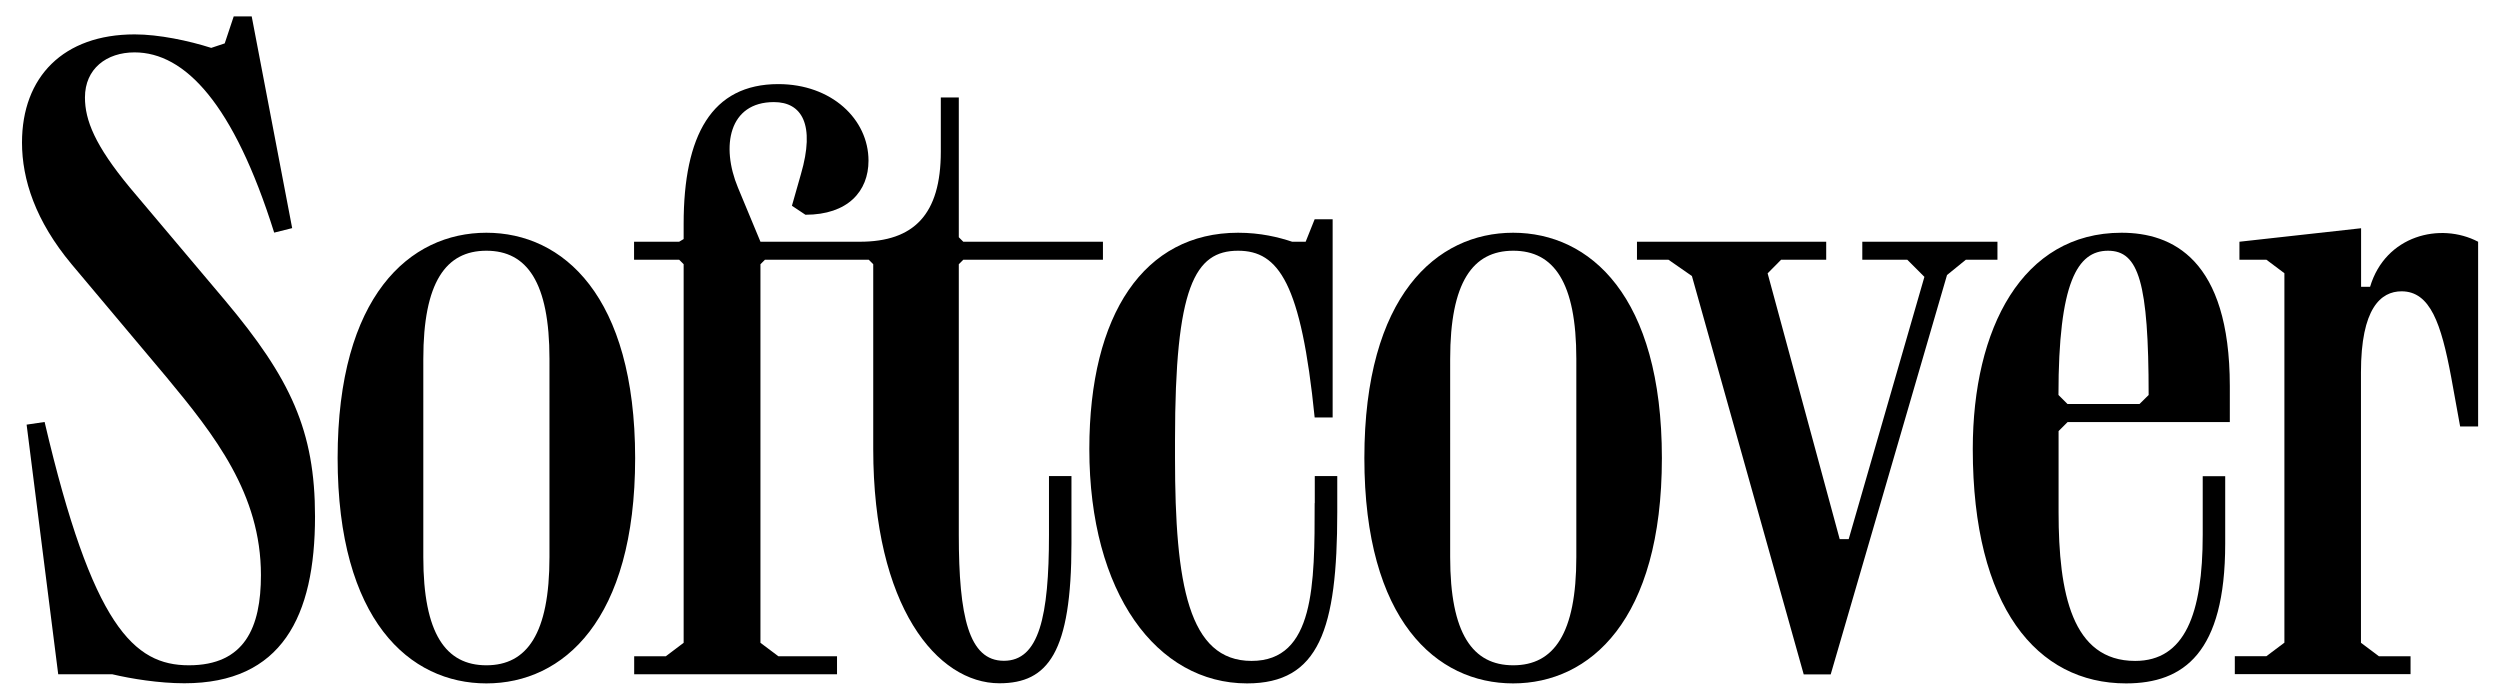
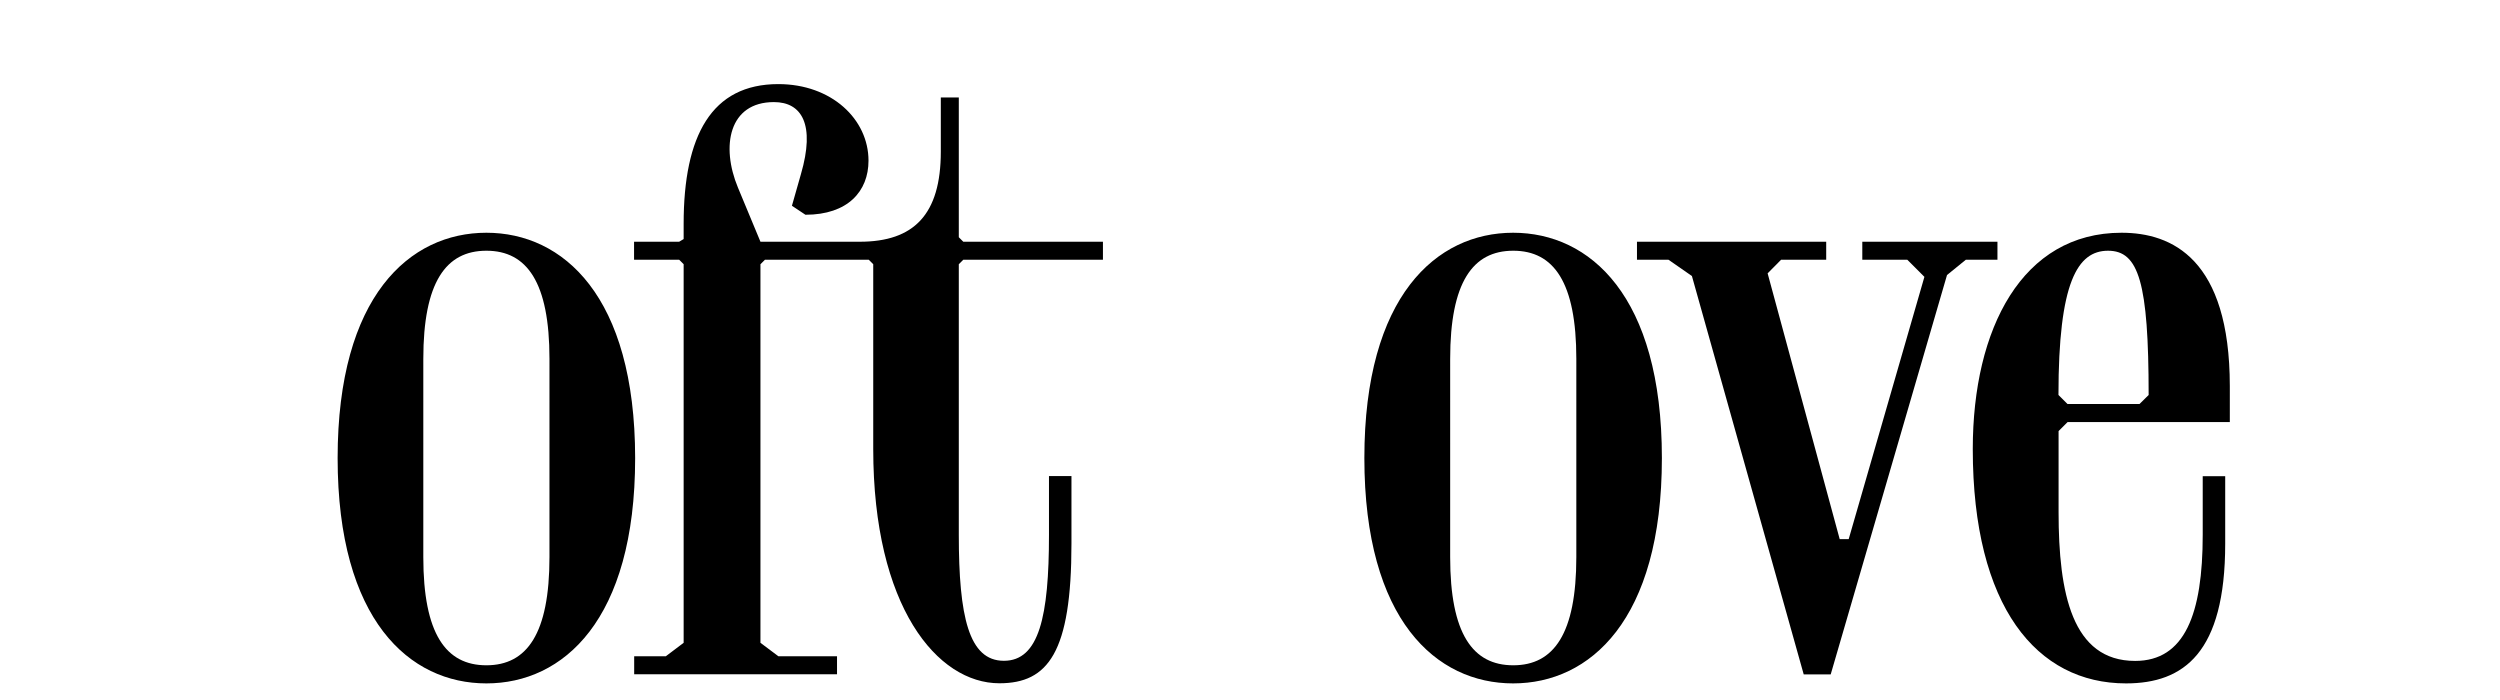
<svg xmlns="http://www.w3.org/2000/svg" version="1.1" id="Ebene_1" x="0px" y="0px" viewBox="0 0 2057 575.8" style="enable-background:new 0 0 2057 575.8;" xml:space="preserve">
  <g>
-     <path d="M106.9,154.4C78,119.5,69.9,98.8,69.9,80.2c0-23.7,17.8-37.1,40.8-37.1c41.5,0,81.6,42.3,114.9,148.3l14.8-3.7L207.1,13.5   h-14.8l-7.4,22.2l-11.1,3.7c-18.5-5.9-43-11.1-63-11.1c-58.6,0-92.7,34.9-92.7,89c0,30.4,11.1,64.5,40.8,100.1l77.9,92.7   c40,48.2,77.9,96.4,77.9,163.1c0,43-13.3,74.2-59.3,74.2c-45.2,0-79.3-31.9-118.7-200.2l-14.8,2.2l26,205.4h44.5   c15.6,3.7,38.6,7.4,59.3,7.4c80.1,0,107.5-54.9,107.5-137.2c0-70.5-20-113.5-74.2-178L106.9,154.4z" />
    <path d="M400.2,191.5c-63,0-122.4,51.9-122.4,185.4c0,133.5,59.3,185.4,122.4,185.4s122.4-51.9,122.4-185.4   C522.5,243.4,463.2,191.5,400.2,191.5z M452.1,458.4c0,63-18.5,89-51.9,89s-51.9-26-51.9-89V295.3c0-63,18.5-89,51.9-89   s51.9,26,51.9,89V458.4z" />
    <path d="M863.1,439.9c0,67.5-8.2,103.8-37.1,103.8c-28.9,0-37.1-36.3-37.1-103.8V217.4l3.7-3.7h114.9v-14.8H792.6l-3.7-3.7V80.2   h-14.8v44.5c0,51.9-22.2,74.2-66.7,74.2h-26h-55.7l-18.5-44.5C593,120.3,599.7,84,636.8,84c23,0,34.1,18.5,22.2,59.3l-7.4,26   l11.1,7.4c34.9,0,51.9-19.3,51.9-44.5c0-34.1-30.4-63-74.2-63c-54.9,0-77.9,42.3-77.9,114.9v12.6l-3.7,2.2h-37.1v14.8h37.1l3.7,3.7   v311.5L547.8,540h-26v14.8h166.9V540h-48.2l-14.8-11.1V217.4l3.7-3.7h52H711h3.8l3.7,3.7v152c0,129.8,52.7,192.8,103.8,192.8   c40,0,59.3-25.2,59.3-114.9v-55.6h-18.5V439.9z" />
-     <path d="M1081.7,414c0,66.7,0,129.8-51.9,129.8c-51.9,0-63-63-63-166.9V362c0-126.1,16.3-155.7,51.9-155.7   c33.4,0,51.9,26.7,63,137.2h14.8V180.4h-14.8l-7.4,18.5h-11.1c-11.1-3.7-26-7.4-44.5-7.4c-77.1,0-122.4,66.7-122.4,178   c0,118.7,55.6,192.8,129.8,192.8c59.3,0,74.2-44.5,74.2-140.9v-29.7h-18.5V414z" />
    <path d="M1245,191.5c-63,0-122.4,51.9-122.4,185.4c0,133.5,59.3,185.4,122.4,185.4s122.4-51.9,122.4-185.4   C1367.4,243.4,1308.1,191.5,1245,191.5z M1297,458.4c0,63-18.5,89-51.9,89s-51.9-26-51.9-89V295.3c0-63,18.5-89,51.9-89   s51.9,26,51.9,89V458.4z" />
    <polygon points="1643.5,198.9 1532.3,198.9 1532.3,213.7 1569.3,213.7 1583.4,227.8 1521.1,443.6 1513.7,443.6 1454.4,224.9    1465.5,213.7 1502.6,213.7 1502.6,198.9 1346.9,198.9 1346.9,213.7 1372.8,213.7 1392.1,227.1 1484.1,554.9 1506.3,554.9    1602,226.3 1617.5,213.7 1643.5,213.7  " />
    <path d="M1745.6,191.5c-81.6,0-122.4,78.6-122.4,178c0,129.8,52.7,192.8,126.1,192.8c47.5,0,81.6-25.2,81.6-114.9v-55.6h-18.5v48.2   c0,65.3-14.8,103.8-55.6,103.8c-51.9,0-63-55.6-63-122.4v-66.7l7.4-7.4h133.5v-29.7C1834.6,213,1787.1,191.5,1745.6,191.5z    M1760.4,332.4h-59.3l-7.4-7.4c0-92.7,15.6-118.7,40.8-118.7c25.2,0,33.4,26,33.4,118.7L1760.4,332.4z" />
-     <path d="M1950.1,236h-7.4v-48.2l-100.1,11.1v14.8h22.2l14.8,11.1v304l-14.8,11.1h-26v14.8h144.6V540h-26l-14.8-11.1V306.4   c0-52.7,16.3-66.7,33.4-66.7c23.7,0,32.6,26.7,40.8,70.4l7.4,40.8h14.8v-152C2007.9,182.6,1962.7,193.7,1950.1,236z" />
  </g>
</svg>